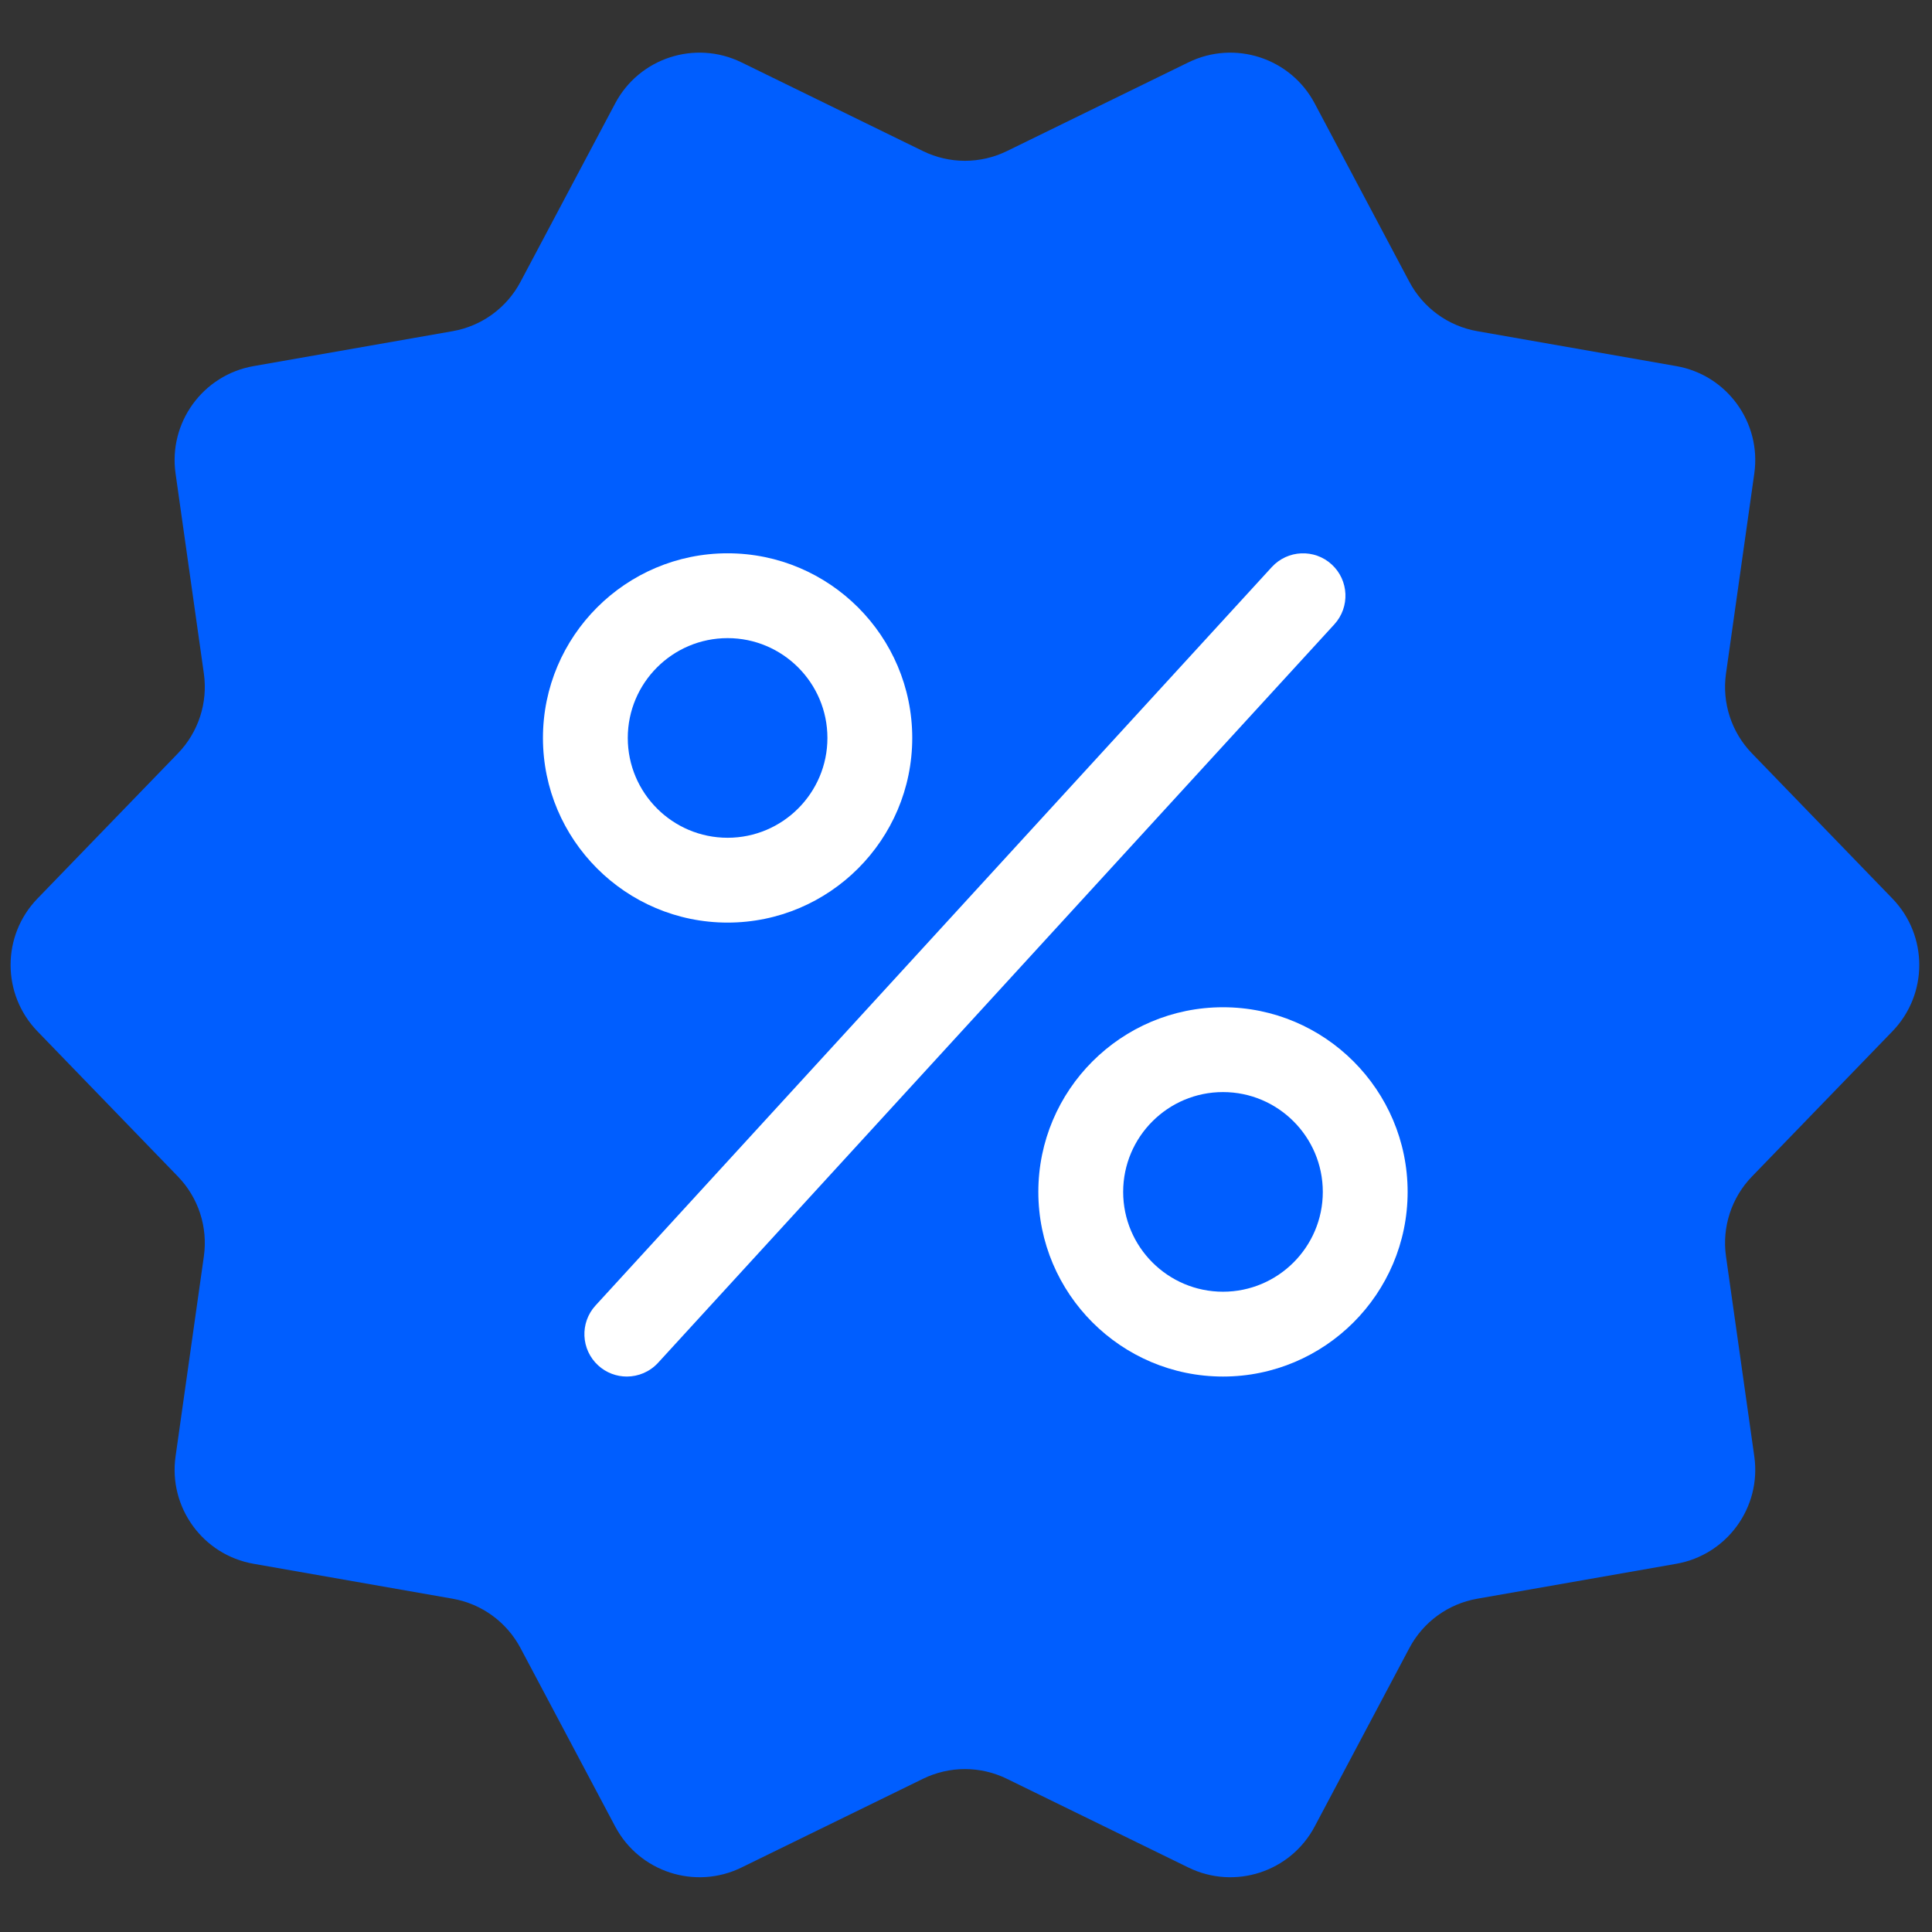
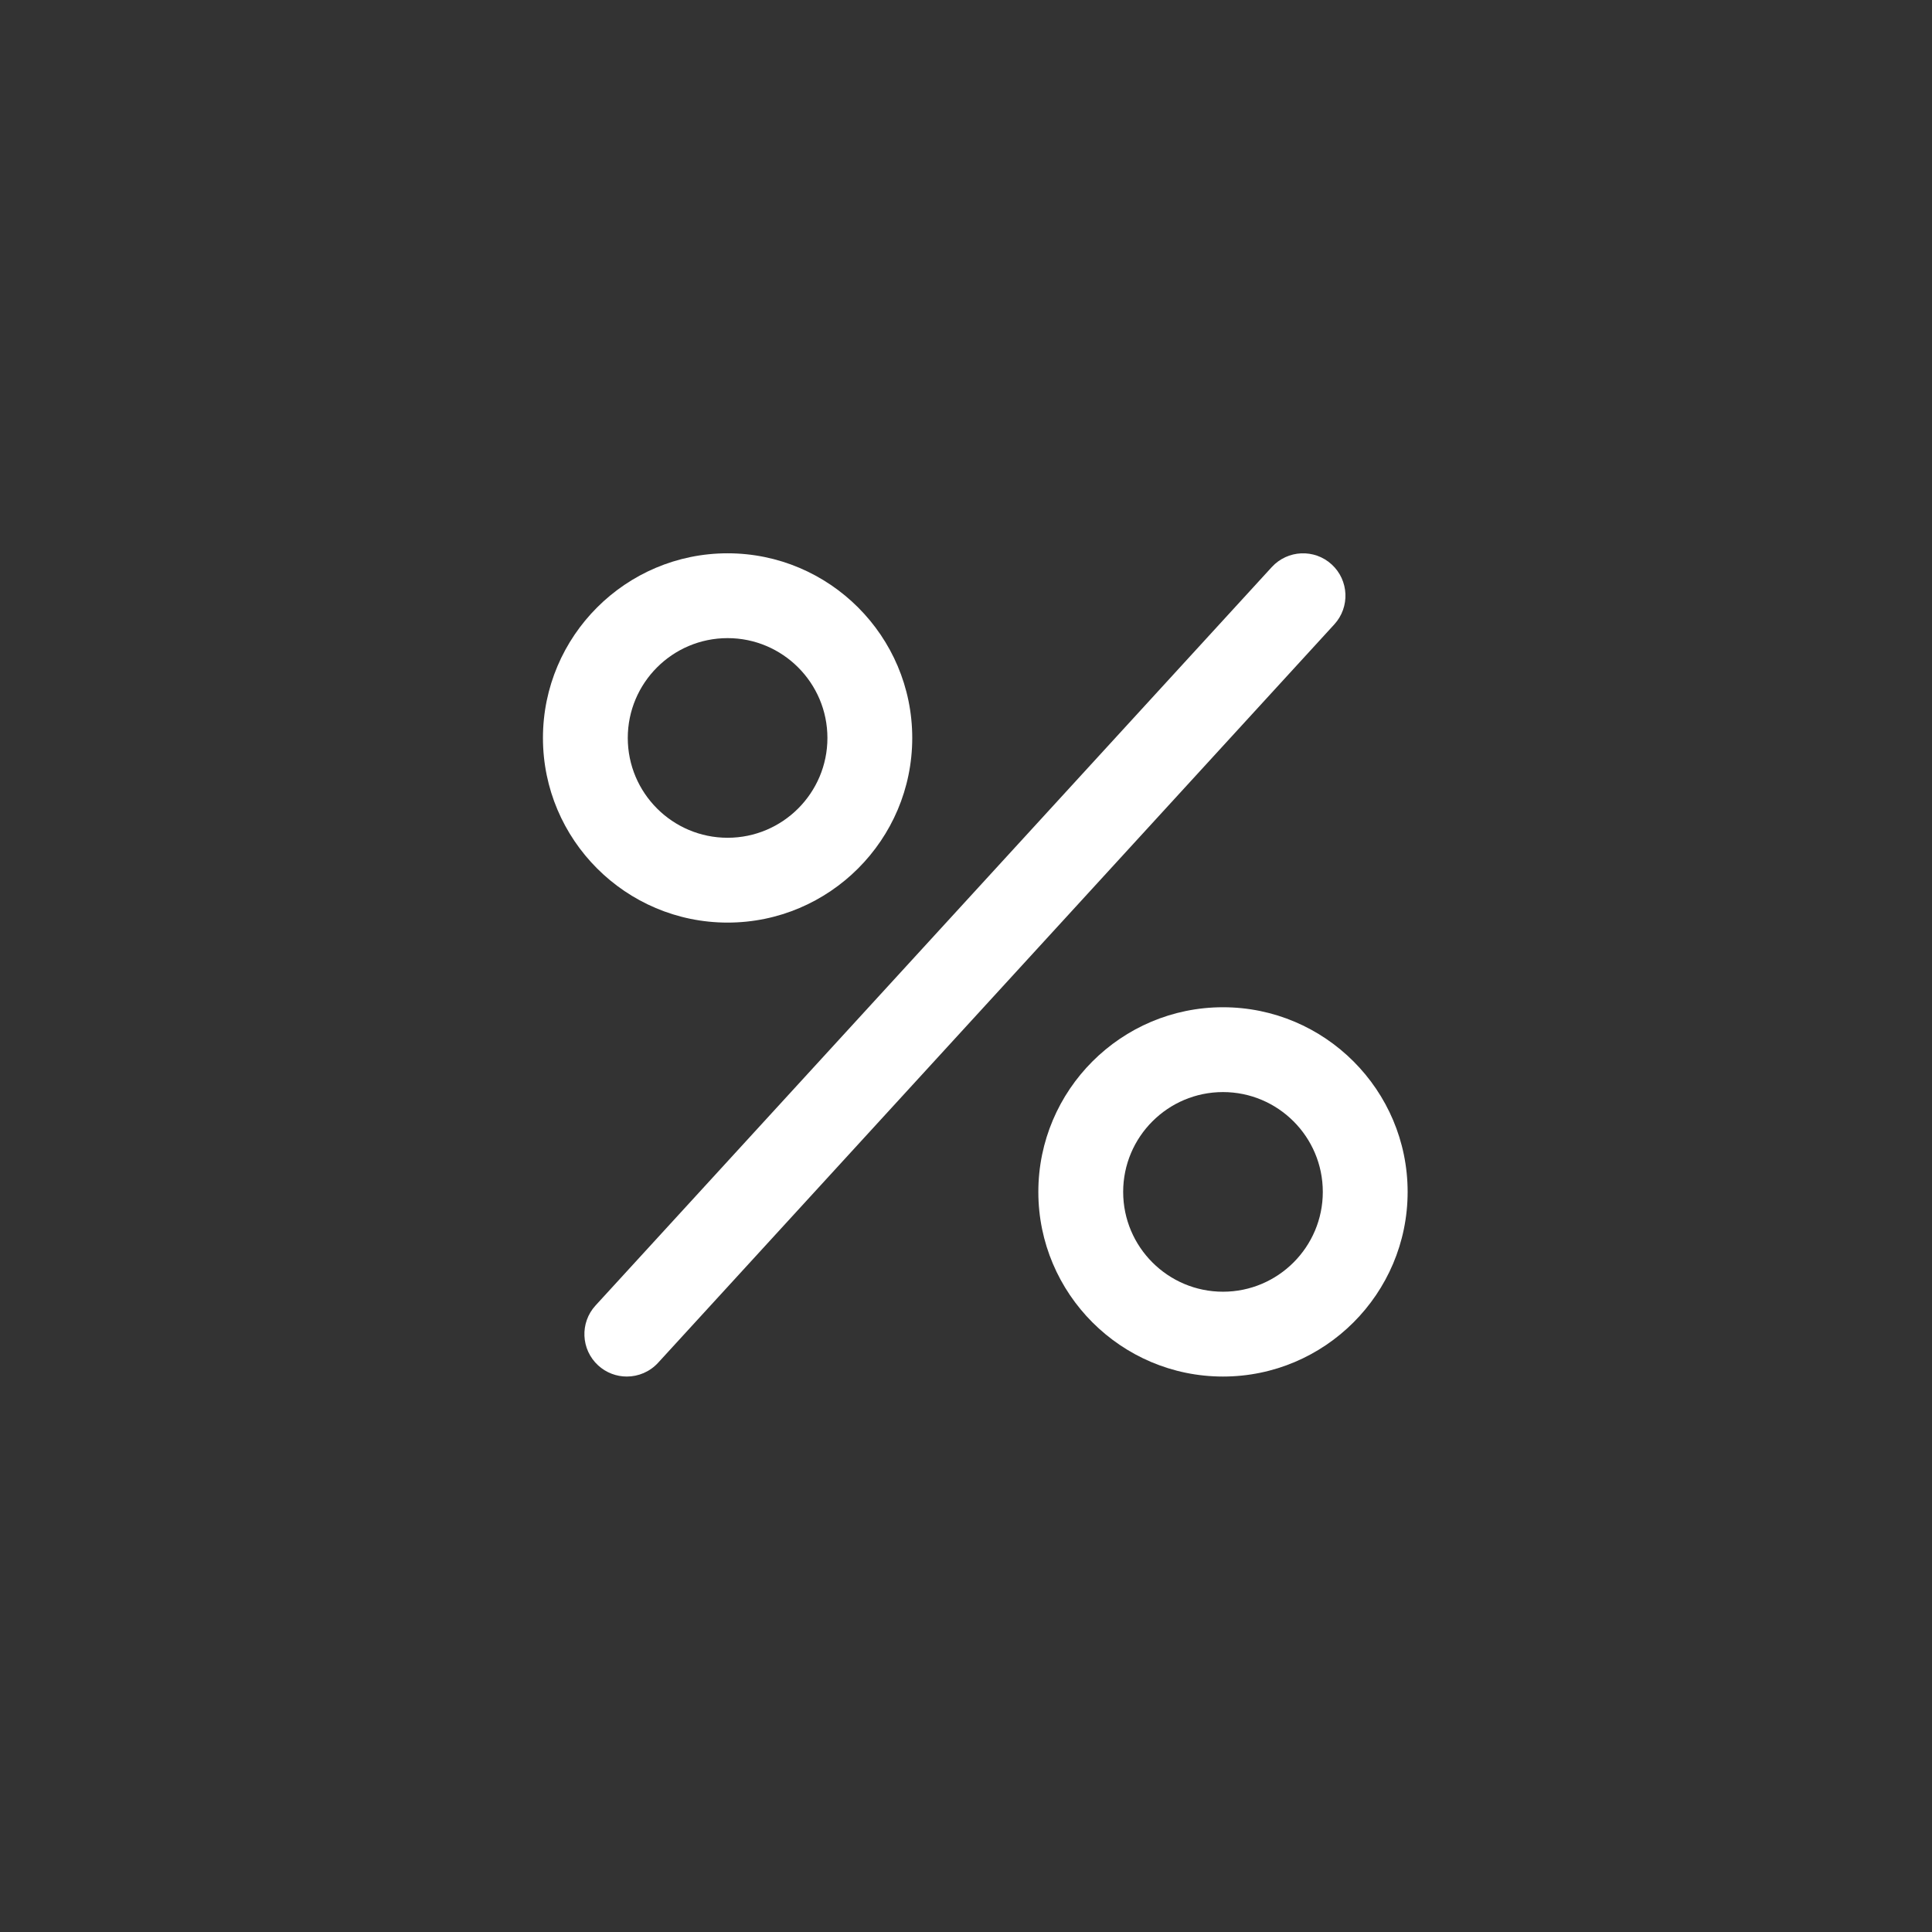
<svg xmlns="http://www.w3.org/2000/svg" version="1.1" width="256" height="256" viewBox="0 0 256 256" xml:space="preserve">
  <rect x="0" y="0" width="256" height="256" fill="#333333" stroke="none" />
  <defs>
</defs>
  <g style="stroke: none; stroke-width: 0; stroke-dasharray: none; stroke-linecap: butt; stroke-linejoin: miter; stroke-miterlimit: 10; fill: none; fill-rule: nonzero; opacity: 1;" transform="translate(1.407 1.407) scale(2.81 2.81)">
-     <path d="M 46.977 6.625 l 8.562 -4.185 c 2.181 -1.066 4.815 -0.21 5.953 1.934 l 4.467 8.418 c 0.651 1.226 1.831 2.084 3.198 2.324 l 9.387 1.647 c 2.391 0.419 4.019 2.66 3.679 5.064 l -1.335 9.436 c -0.194 1.375 0.256 2.762 1.222 3.76 l 6.626 6.849 c 1.688 1.745 1.688 4.514 0 6.259 l -6.626 6.849 c -0.965 0.998 -1.416 2.385 -1.222 3.76 l 1.335 9.436 c 0.34 2.404 -1.288 4.644 -3.679 5.064 l -9.387 1.647 c -1.367 0.24 -2.548 1.097 -3.198 2.324 l -4.467 8.418 c -1.138 2.145 -3.771 3 -5.953 1.934 l -8.562 -4.185 c -1.247 -0.61 -2.706 -0.61 -3.953 0 l -8.562 4.185 c -2.181 1.066 -4.815 0.21 -5.953 -1.934 l -4.467 -8.418 c -0.651 -1.226 -1.831 -2.084 -3.198 -2.324 l -9.387 -1.647 c -2.391 -0.419 -4.019 -2.66 -3.679 -5.064 l 1.335 -9.436 c 0.194 -1.375 -0.256 -2.762 -1.222 -3.76 l -6.626 -6.849 c -1.688 -1.745 -1.688 -4.514 0 -6.259 l 6.626 -6.849 c 0.965 -0.998 1.416 -2.385 1.222 -3.76 l -1.335 -9.436 c -0.34 -2.404 1.288 -4.644 3.679 -5.064 l 9.387 -1.647 c 1.367 -0.24 2.548 -1.097 3.198 -2.324 l 4.467 -8.418 c 1.138 -2.145 3.771 -3 5.953 -1.934 l 8.562 4.185 C 44.271 7.234 45.729 7.234 46.977 6.625 z" style="stroke: none; stroke-width: 1; stroke-dasharray: none; stroke-linecap: butt; stroke-linejoin: miter; stroke-miterlimit: 10; fill: rgb(0,94,255); fill-rule: nonzero; opacity: 1;" transform=" matrix(1 0 0 1 0 0) " stroke-linecap="round" />
    <path d="M 33.809 43.004 c -4.801 0 -8.707 -3.906 -8.707 -8.707 c 0 -4.801 3.906 -8.707 8.707 -8.707 s 8.707 3.906 8.707 8.707 C 42.516 39.098 38.61 43.004 33.809 43.004 z M 33.809 29.59 c -2.596 0 -4.707 2.111 -4.707 4.707 c 0 2.596 2.111 4.707 4.707 4.707 s 4.707 -2.111 4.707 -4.707 C 38.516 31.702 36.404 29.59 33.809 29.59 z" style="stroke: none; stroke-width: 1; stroke-dasharray: none; stroke-linecap: butt; stroke-linejoin: miter; stroke-miterlimit: 10; fill: rgb(255,255,255); fill-rule: nonzero; opacity: 1;" transform=" matrix(1 0 0 1 0 0) " stroke-linecap="round" />
    <path d="M 29.056 64.41 c -0.482 0 -0.966 -0.174 -1.35 -0.525 c -0.815 -0.746 -0.87 -2.011 -0.125 -2.825 L 59.47 26.24 c 0.746 -0.814 2.011 -0.871 2.825 -0.125 c 0.814 0.746 0.87 2.011 0.124 2.826 l -31.888 34.82 C 30.137 64.191 29.597 64.41 29.056 64.41 z" style="stroke: none; stroke-width: 1; stroke-dasharray: none; stroke-linecap: butt; stroke-linejoin: miter; stroke-miterlimit: 10; fill: rgb(255,255,255); fill-rule: nonzero; opacity: 1;" transform=" matrix(1 0 0 1 0 0) " stroke-linecap="round" />
    <path d="M 57.169 64.41 c -4.801 0 -8.707 -3.906 -8.707 -8.707 s 3.906 -8.707 8.707 -8.707 s 8.707 3.906 8.707 8.707 S 61.97 64.41 57.169 64.41 z M 57.169 50.996 c -2.596 0 -4.707 2.111 -4.707 4.707 s 2.111 4.707 4.707 4.707 s 4.707 -2.111 4.707 -4.707 S 59.765 50.996 57.169 50.996 z" style="stroke: none; stroke-width: 1; stroke-dasharray: none; stroke-linecap: butt; stroke-linejoin: miter; stroke-miterlimit: 10; fill: rgb(255,255,255); fill-rule: nonzero; opacity: 1;" transform=" matrix(1 0 0 1 0 0) " stroke-linecap="round" />
  </g>
</svg>